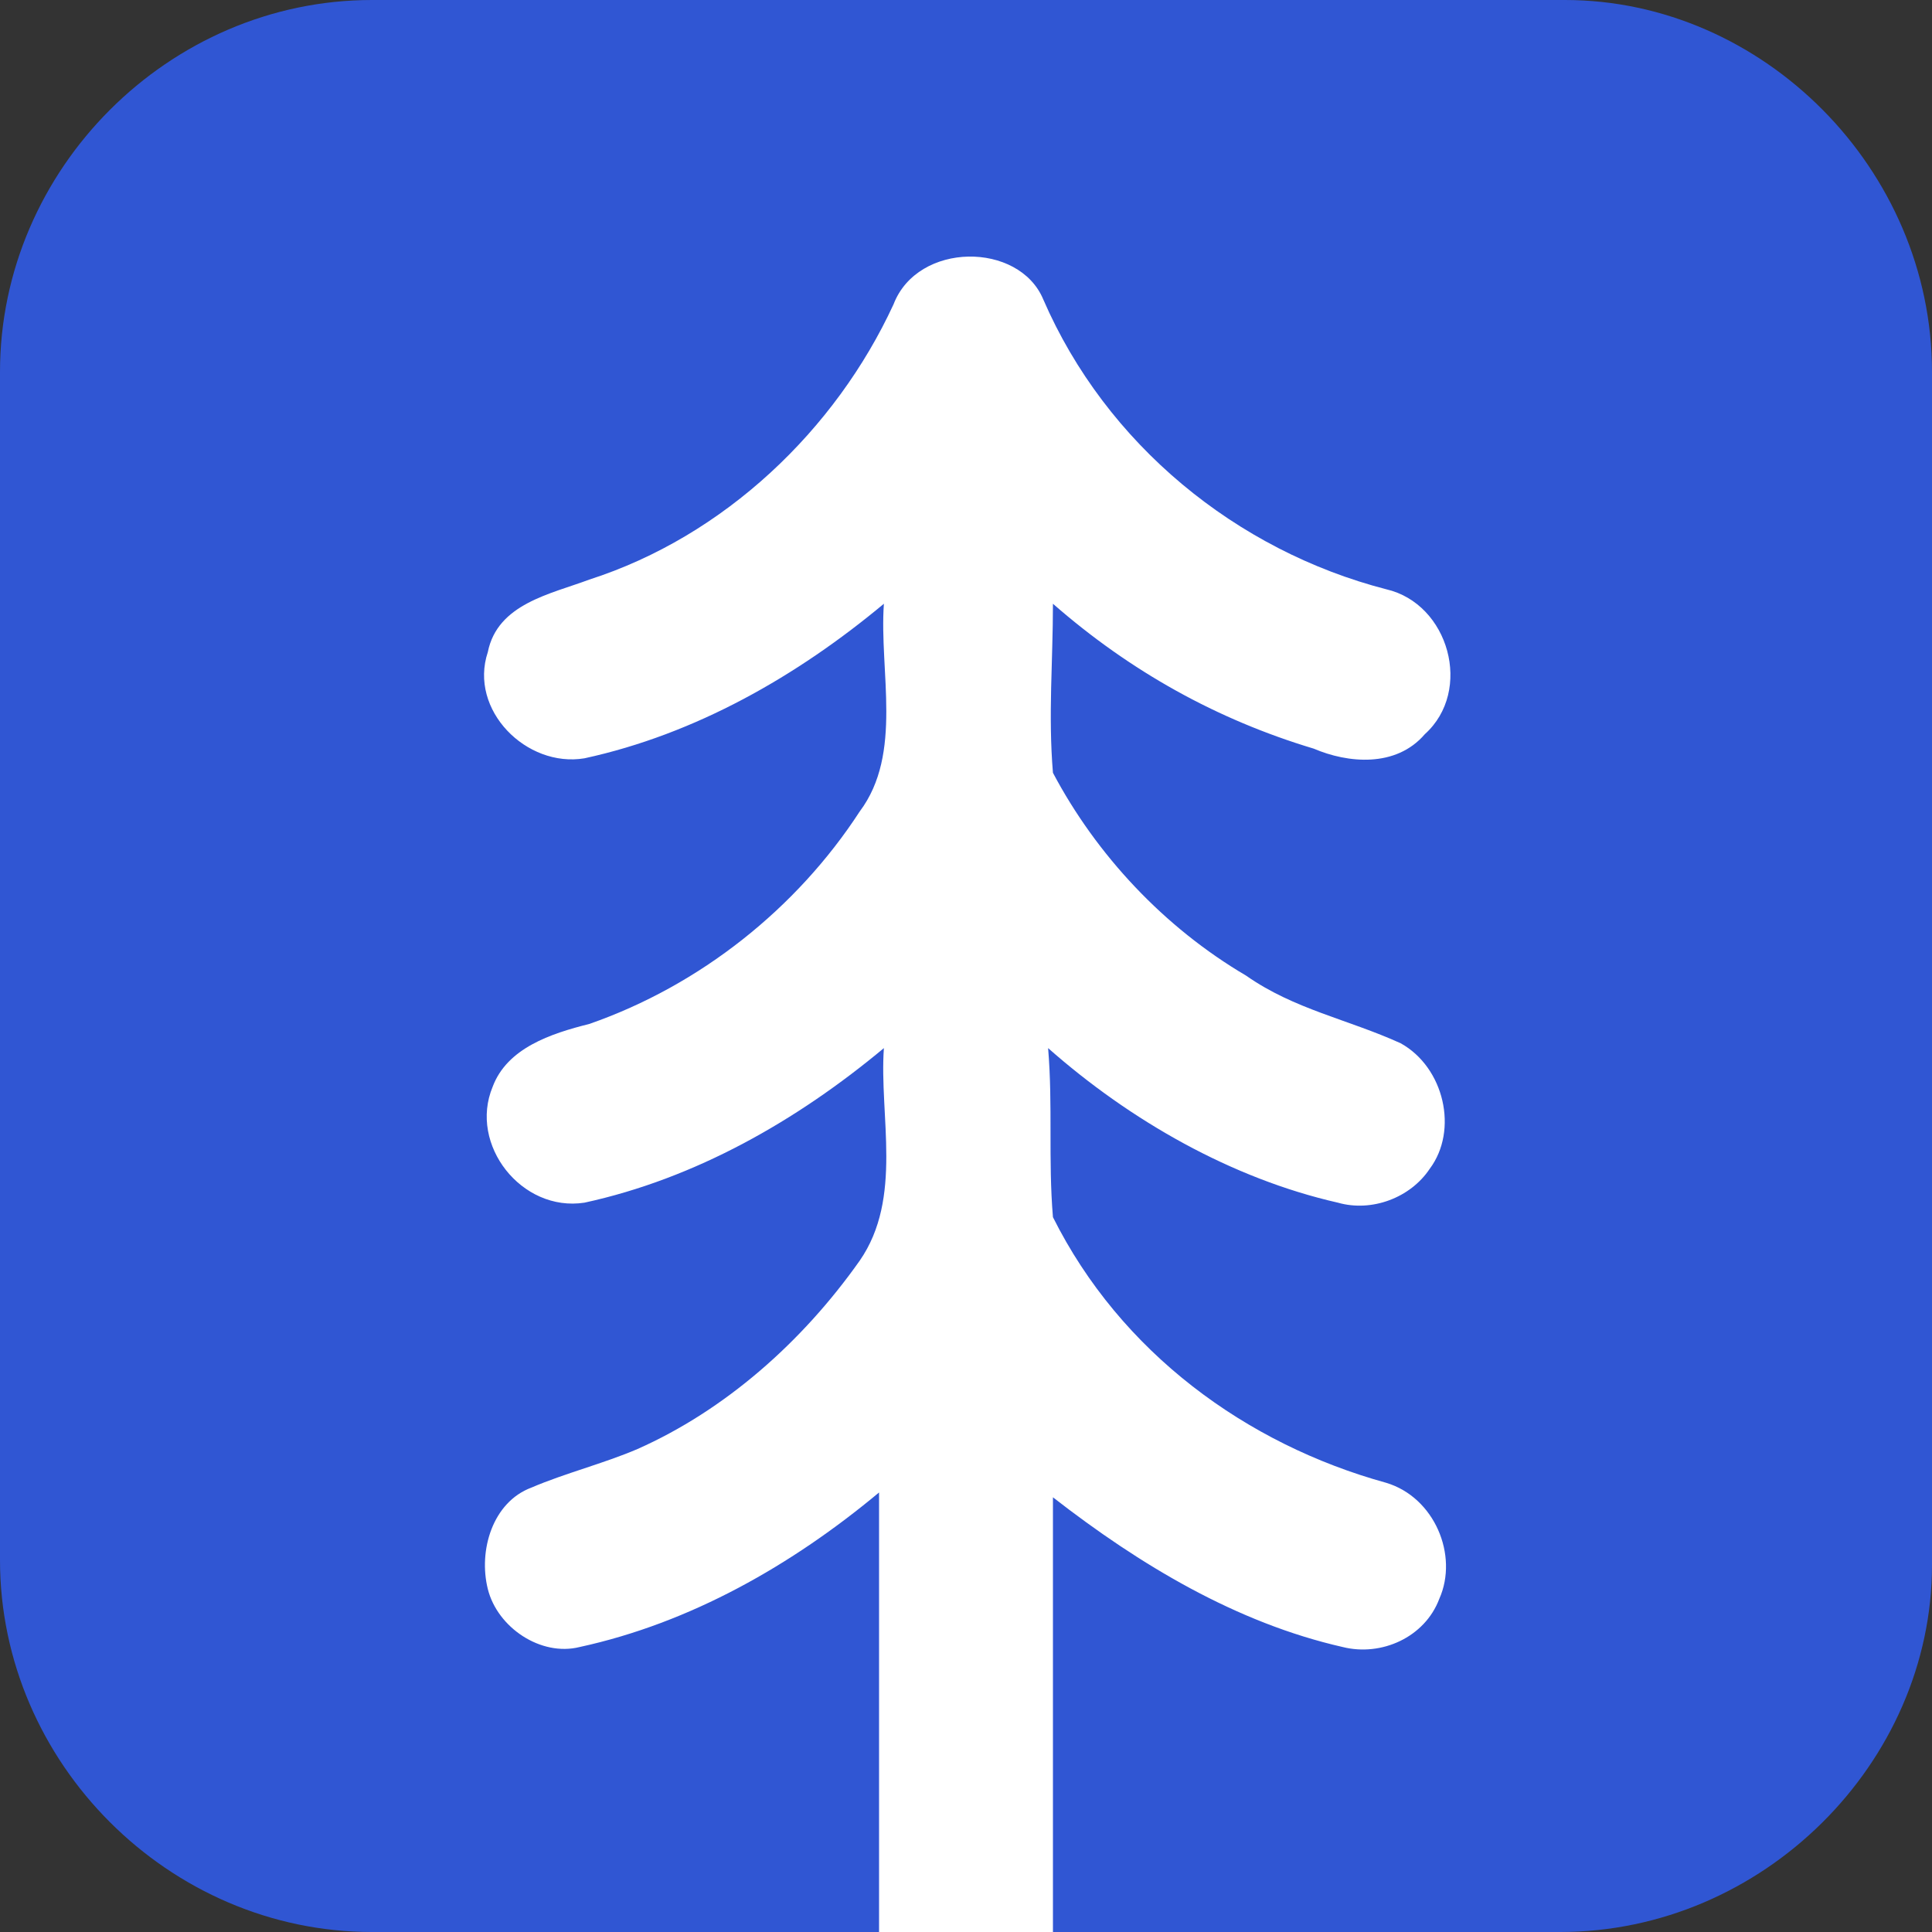
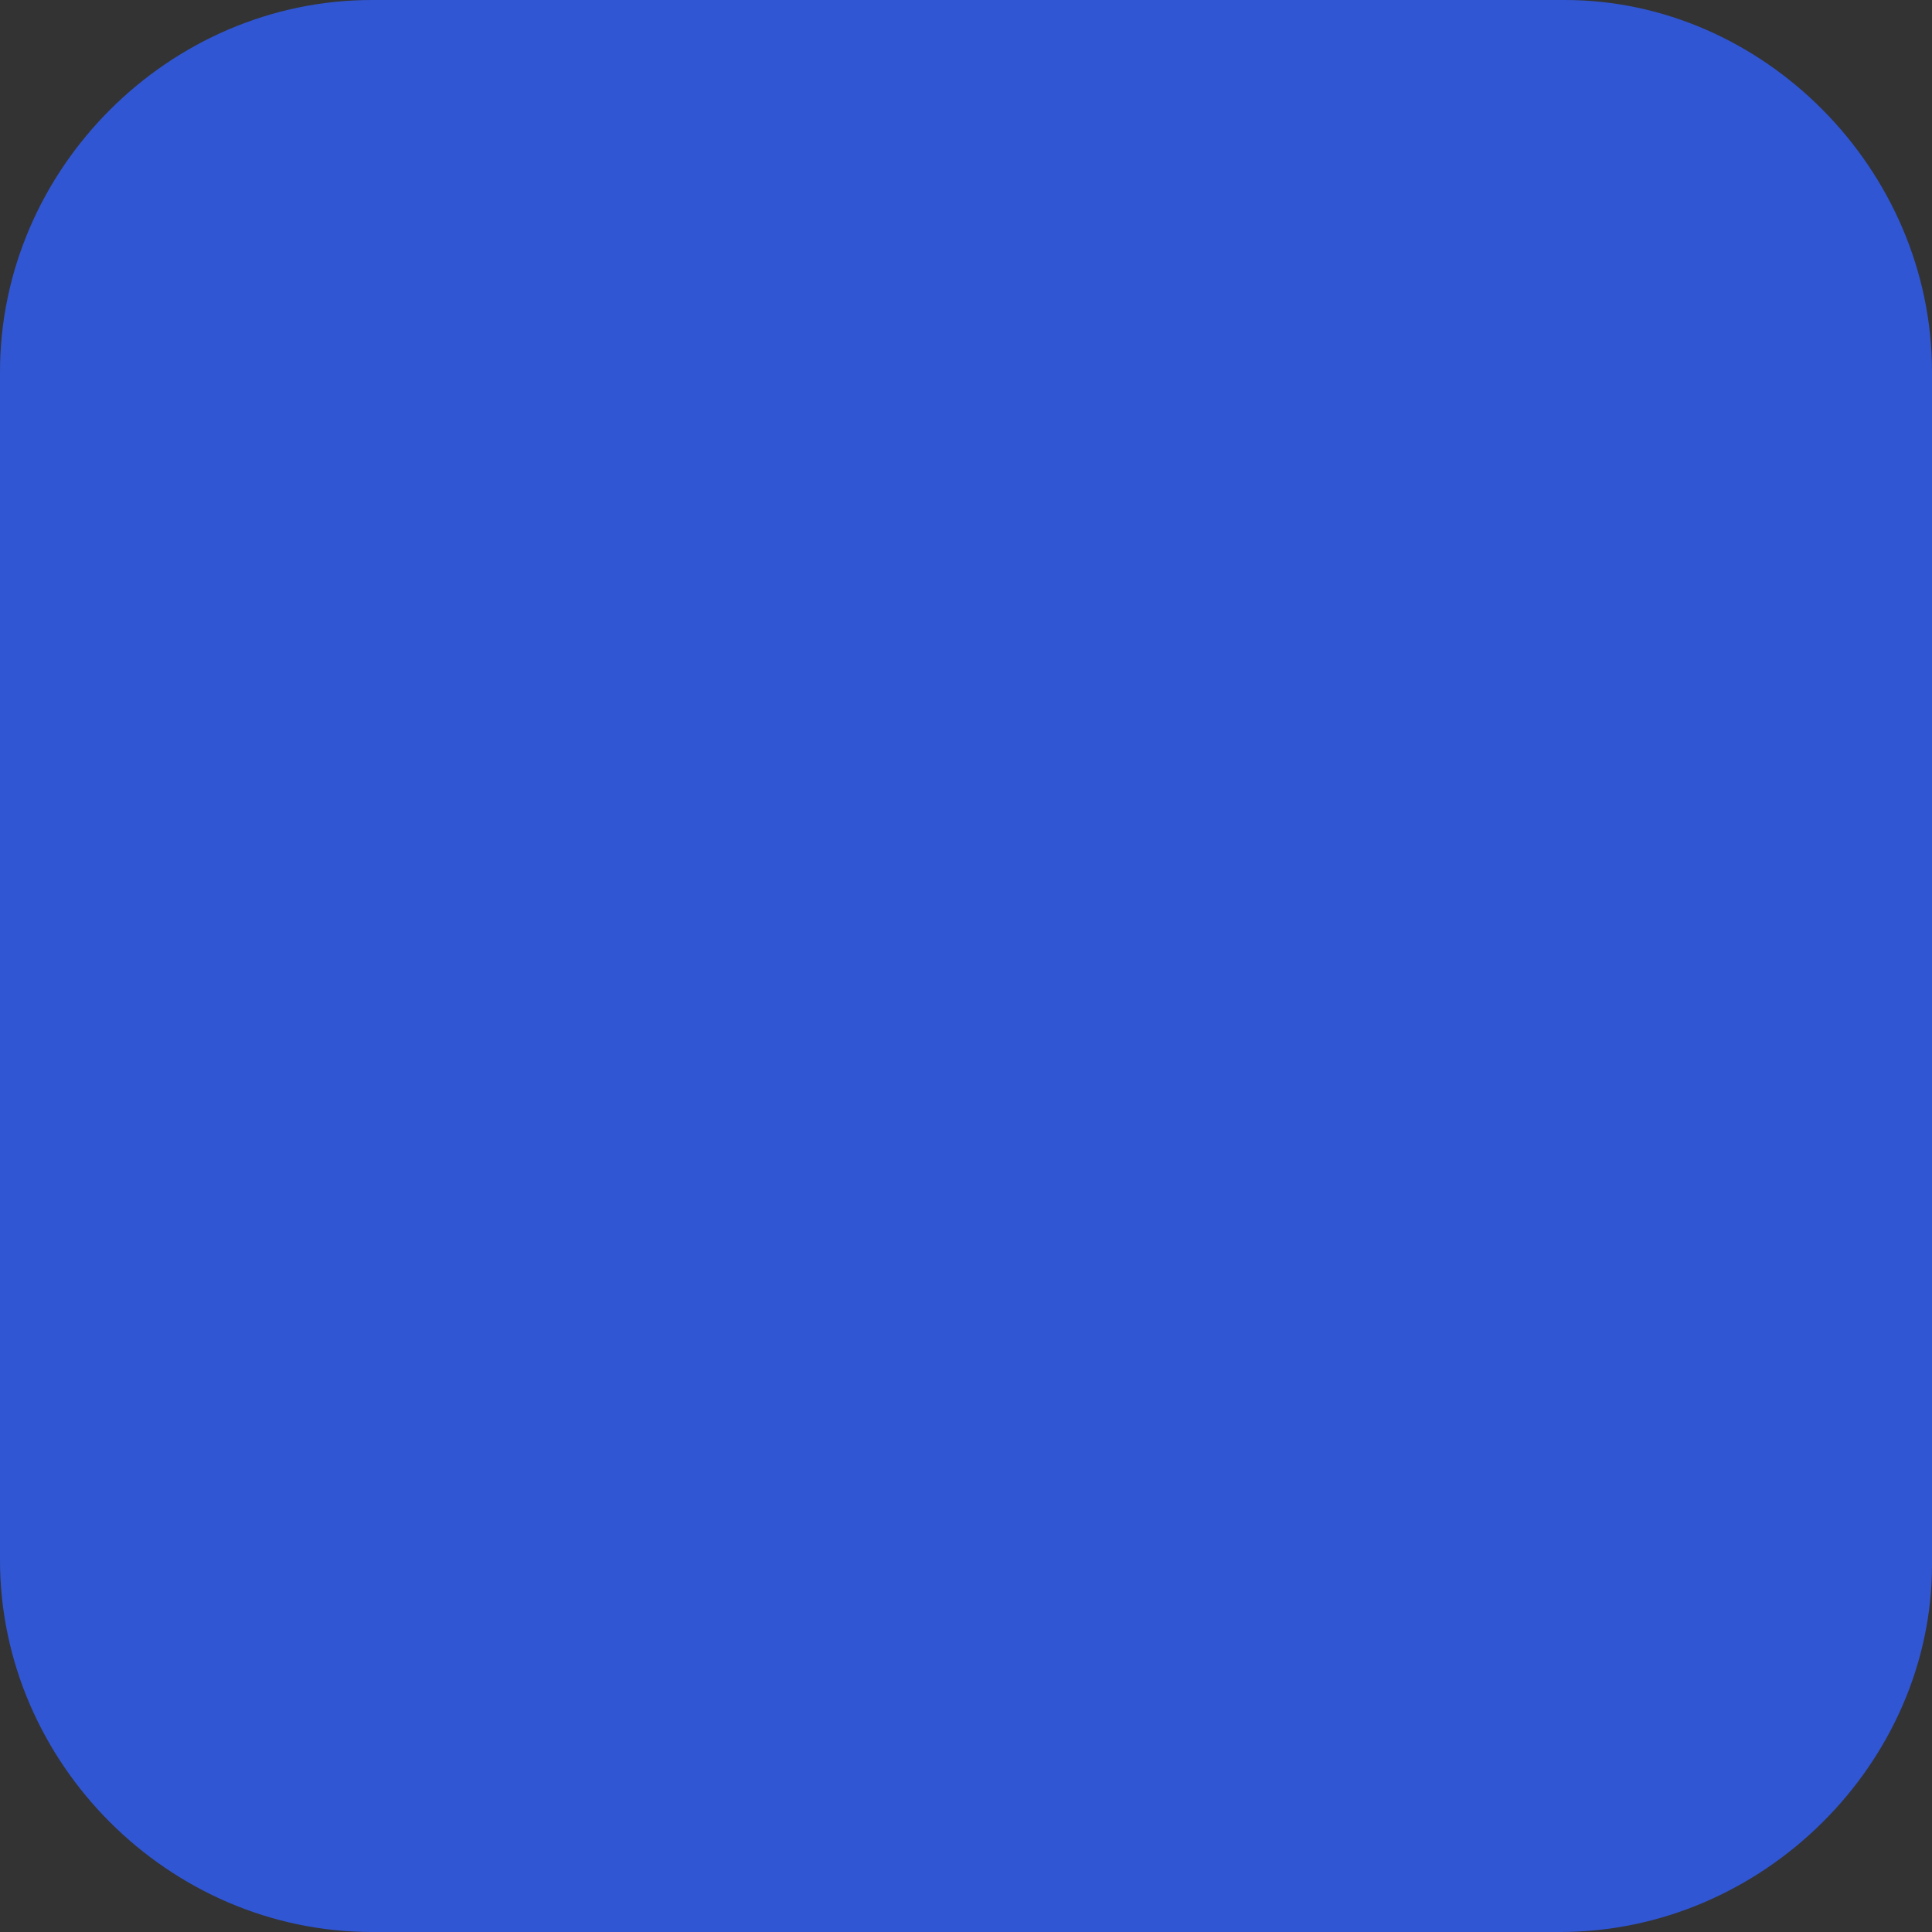
<svg xmlns="http://www.w3.org/2000/svg" version="1.1" id="Layer_1" x="0px" y="0px" viewBox="0 0 40 40" style="enable-background:new 0 0 40 40;" xml:space="preserve">
  <rect x="0" y="0" width="40" height="40" fill="#333333" stroke="none" />
  <style type="text/css">
	.st0{fill:#3056D3;}
	.st1{fill:#FFFFFF;}
</style>
  <path class="st0" d="M32.3,40H7.7C3.5,40,0,36.5,0,32.3V7.7C0,3.5,3.5,0,7.7,0h24.7C36.5,0,40,3.5,40,7.7v24.7  C40,36.5,36.5,40,32.3,40z" />
-   <path class="st1" d="M13.2,30c-0.7,0.3-1.5,0.5-2.2,0.8c-0.8,0.3-1.1,1.3-0.9,2.1c0.2,0.8,1.1,1.4,1.9,1.2c2.3-0.5,4.4-1.7,6.2-3.2  c0,2.4,0,6.7,0,9.1h3.6c0-2.3,0-6.7,0-9c1.8,1.4,3.8,2.6,6,3.1c0.8,0.2,1.7-0.2,2-1c0.4-0.9-0.1-2.1-1.1-2.4  c-2.9-0.8-5.5-2.7-6.9-5.5c-0.1-1.2,0-2.3-0.1-3.5c1.7,1.5,3.8,2.7,6,3.2c0.7,0.2,1.5-0.1,1.9-0.7c0.6-0.8,0.3-2.1-0.6-2.6  c-1.1-0.5-2.2-0.7-3.2-1.4c-1.7-1-3.1-2.5-4-4.2c-0.1-1.2,0-2.3,0-3.5c1.6,1.4,3.4,2.4,5.4,3c0.7,0.3,1.7,0.4,2.3-0.3  c1-0.9,0.5-2.7-0.8-3c-3.1-0.8-5.8-3-7.1-6C21.1,5,19,5,18.5,6.3c-1.2,2.6-3.5,4.8-6.3,5.7c-0.8,0.3-1.9,0.5-2.1,1.5  c-0.4,1.2,0.8,2.4,2,2.2c2.3-0.5,4.4-1.7,6.2-3.2c-0.1,1.4,0.4,3.1-0.5,4.3c-1.3,2-3.3,3.6-5.6,4.4c-0.8,0.2-1.7,0.5-2,1.3  c-0.5,1.2,0.6,2.6,1.9,2.4c2.3-0.5,4.4-1.7,6.2-3.2c-0.1,1.4,0.4,3.1-0.5,4.4C16.6,27.8,15,29.2,13.2,30z" />
</svg>